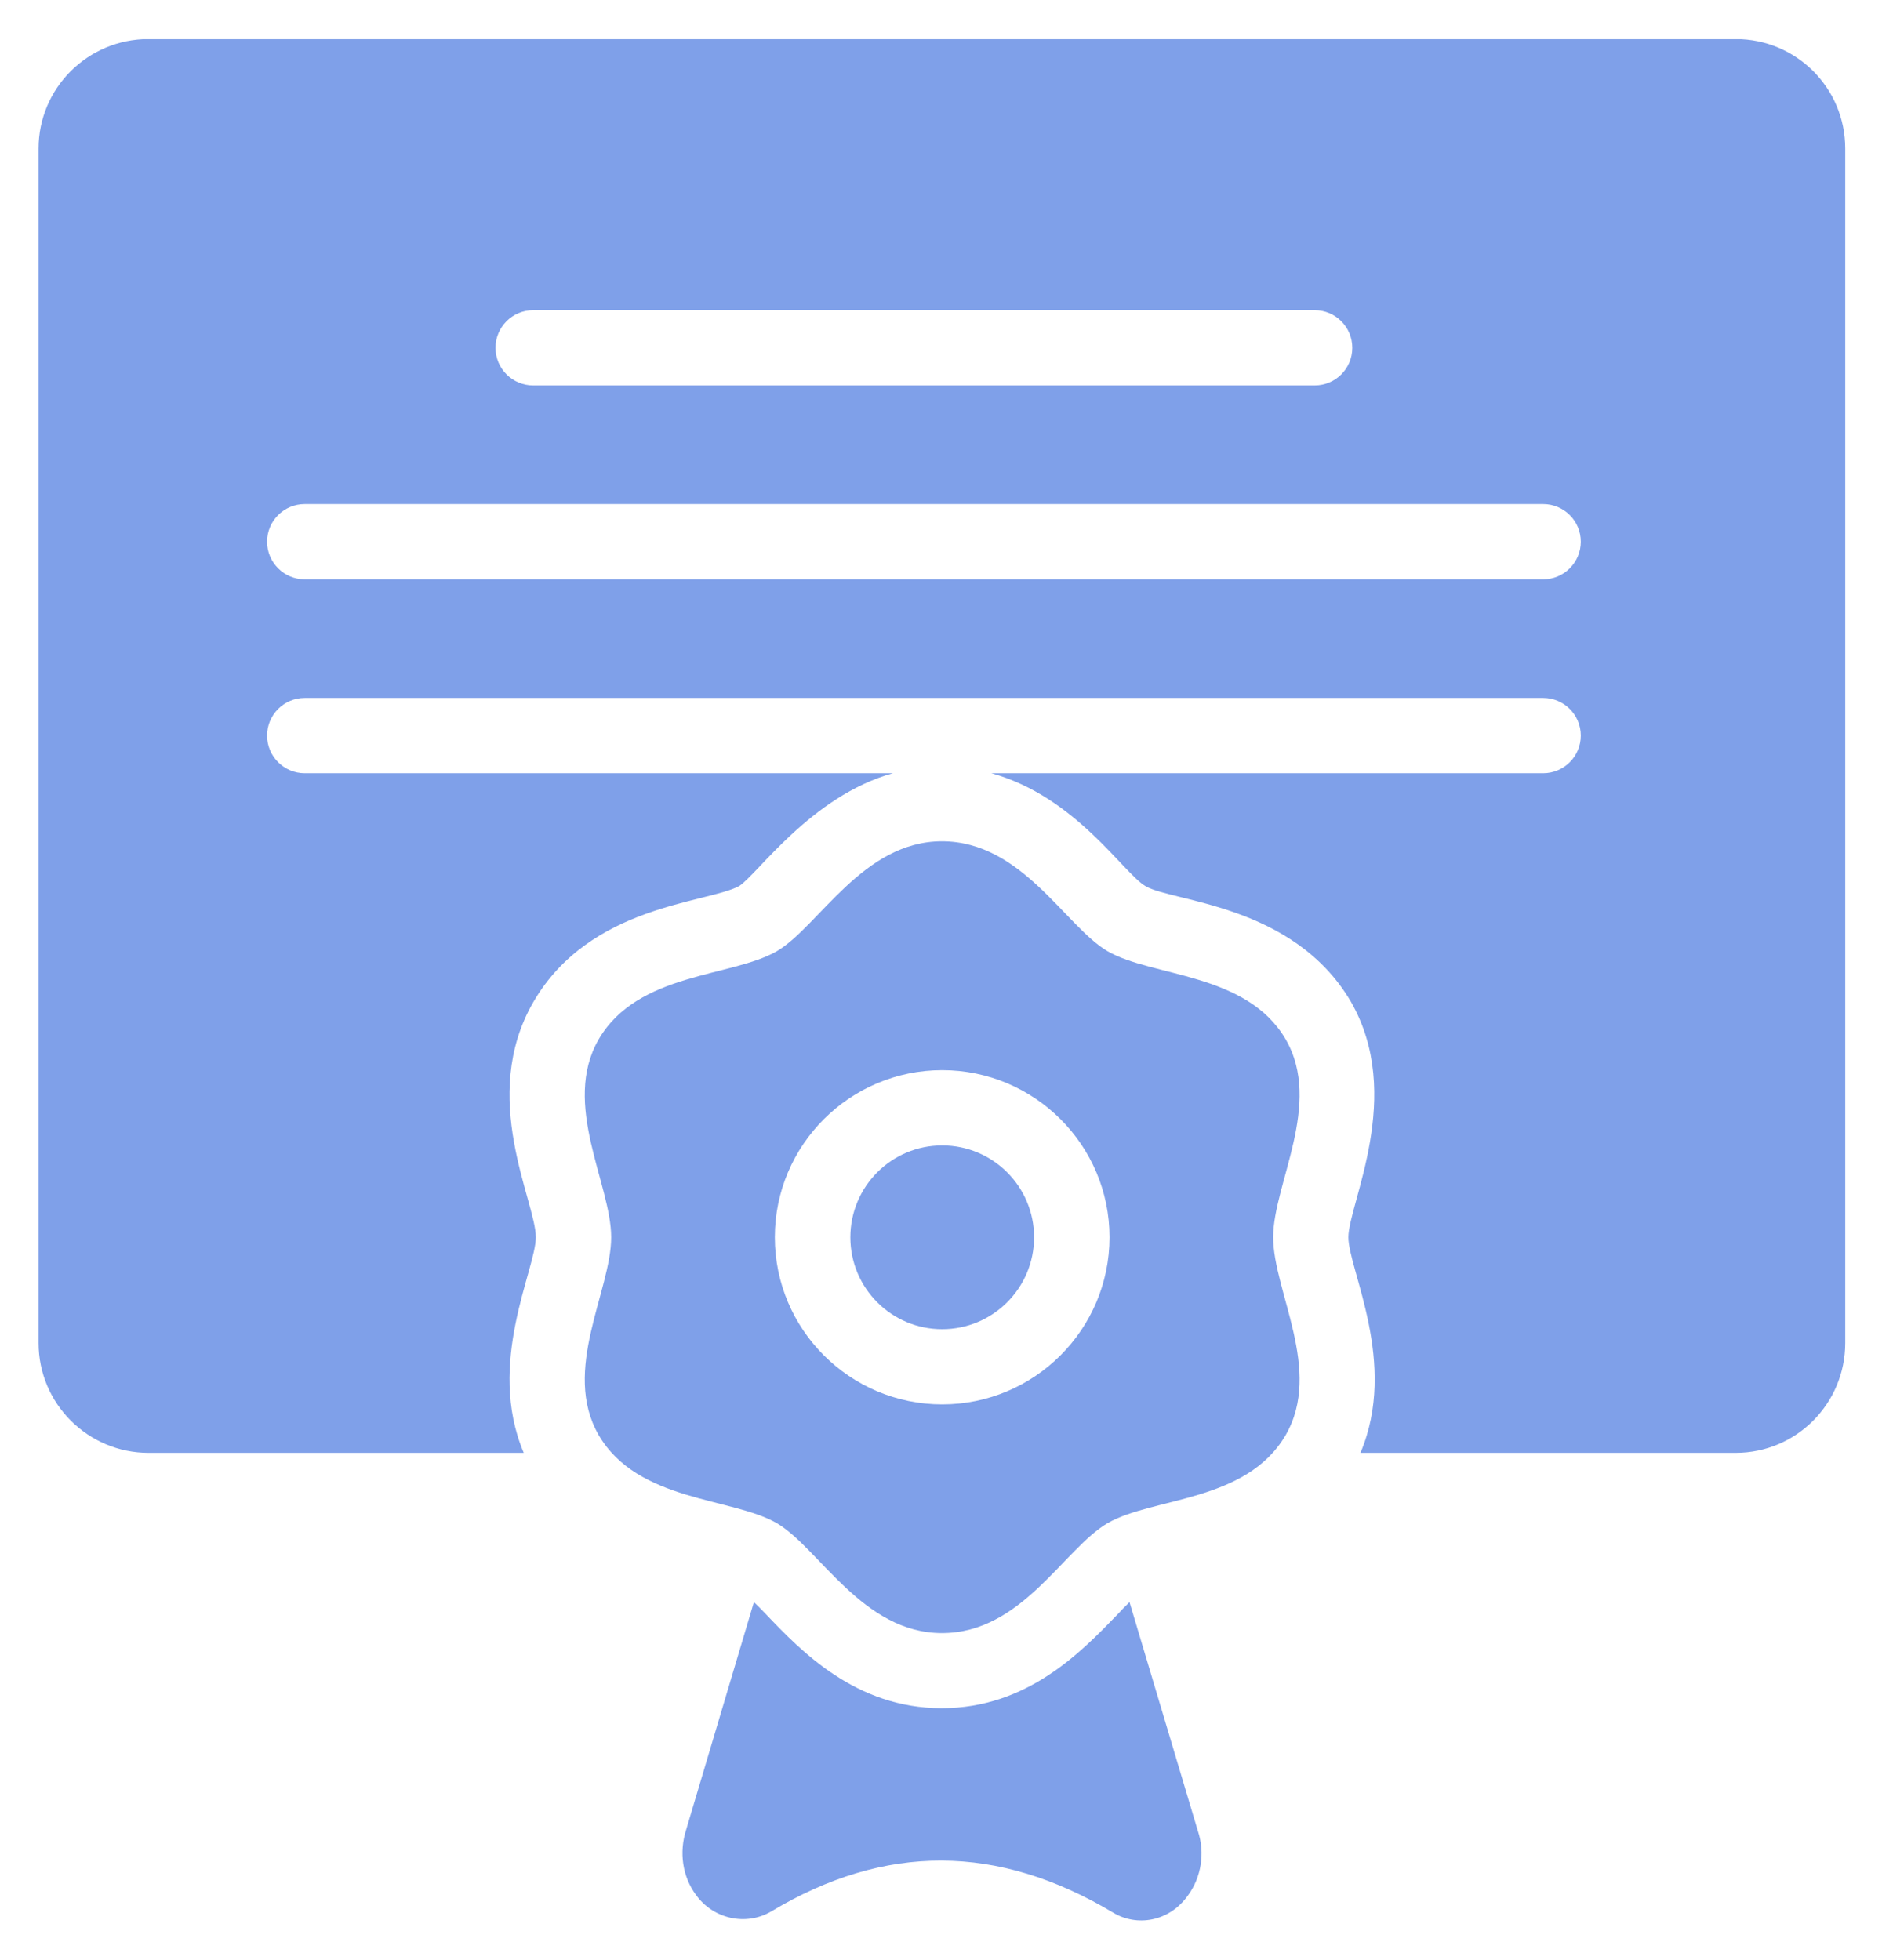
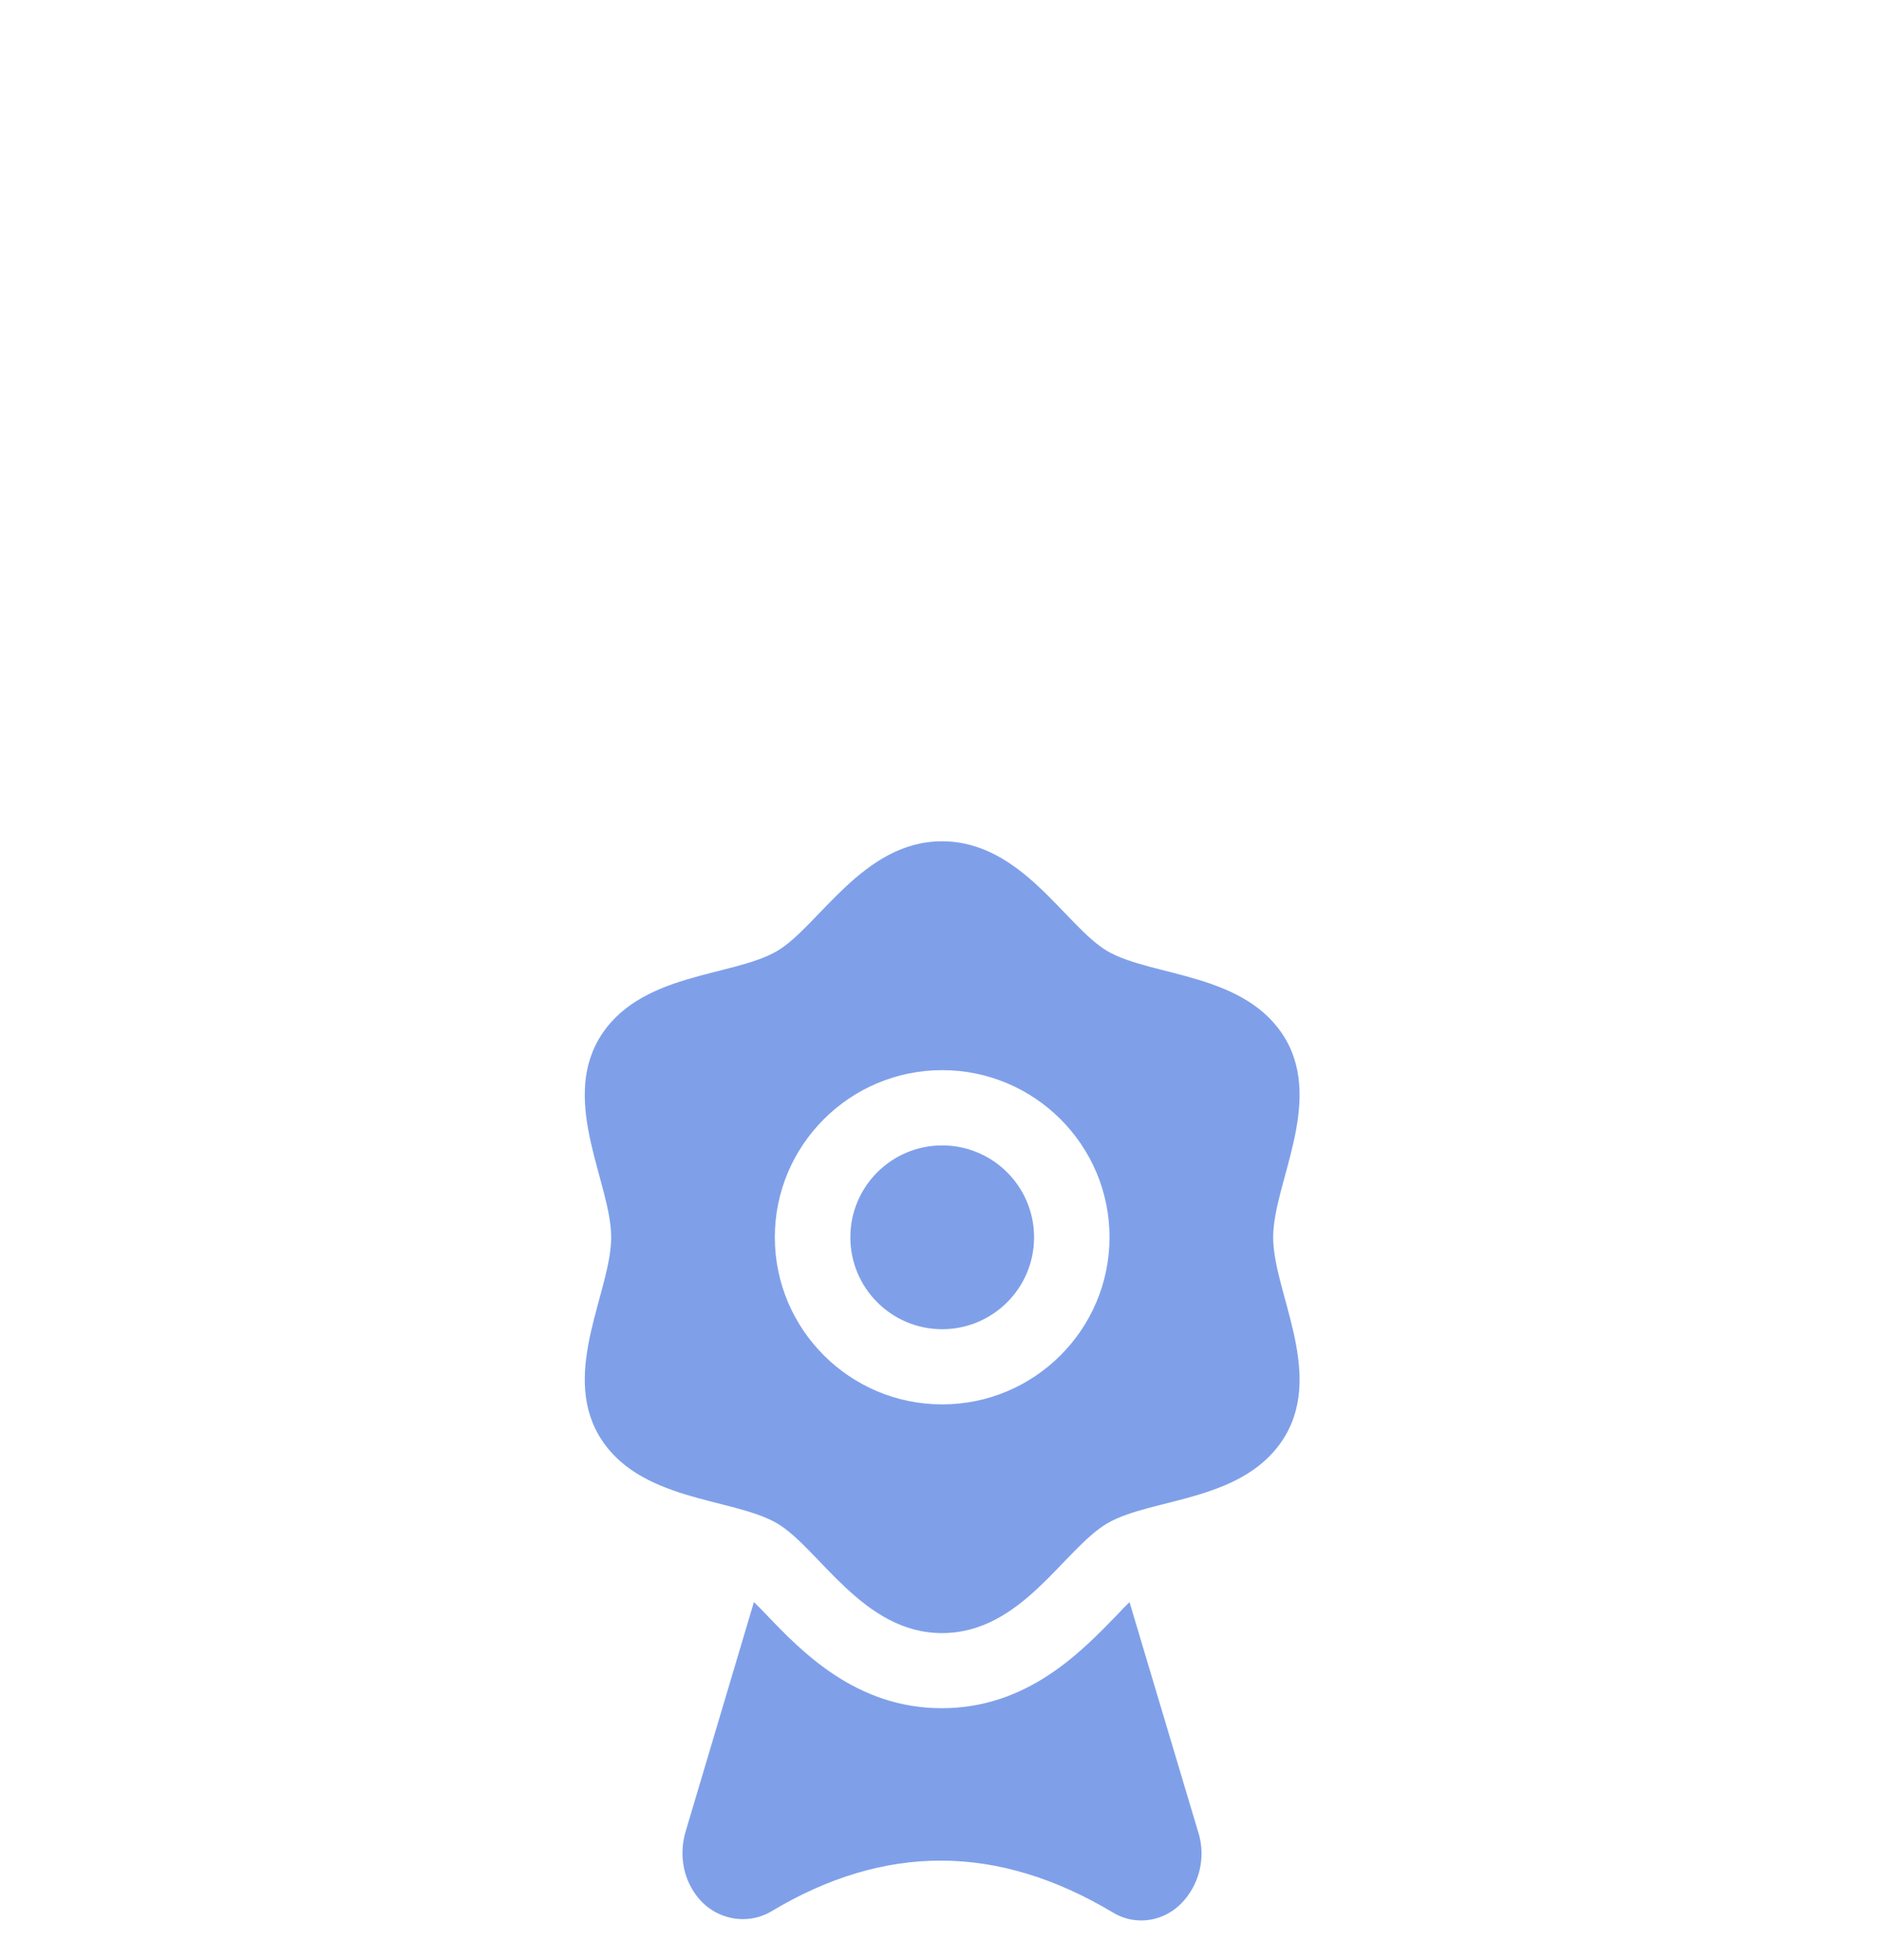
<svg xmlns="http://www.w3.org/2000/svg" width="24" height="25" viewBox="0 0 24 25" fill="none">
  <g clip-path="url(#clip0_2345_22487)">
    <path d="M12.015 16.953C12.662 16.953 13.187 16.428 13.187 15.781C13.187 15.134 12.662 14.609 12.015 14.609C11.368 14.609 10.844 15.134 10.844 15.781C10.844 16.428 11.368 16.953 12.015 16.953Z" fill="#7FA0E9" />
    <path d="M16.395 13.255C15.896 12.402 14.696 12.463 14.124 12.132C13.584 11.816 13.034 10.73 12.012 10.73C11.001 10.73 10.441 11.819 9.906 12.132C9.328 12.466 8.136 12.399 7.635 13.255C7.157 14.081 7.794 15.105 7.794 15.78C7.794 16.465 7.157 17.477 7.635 18.304C8.134 19.157 9.333 19.096 9.906 19.427C10.445 19.742 10.998 20.829 12.012 20.829C13.033 20.829 13.563 19.755 14.124 19.427C14.701 19.094 15.893 19.163 16.395 18.304C16.873 17.477 16.236 16.468 16.236 15.78C16.236 15.102 16.873 14.082 16.395 13.255ZM12.015 17.912C10.838 17.912 9.881 16.956 9.881 15.78C9.881 14.605 10.838 13.649 12.015 13.649C13.192 13.649 14.149 14.605 14.149 15.78C14.149 16.956 13.192 17.912 12.015 17.912Z" fill="#7FA0E9" />
-     <path d="M22.134 0.498H1.894C1.121 0.498 0.492 1.122 0.492 1.895V17.129C0.492 17.902 1.121 18.53 1.894 18.53H6.679C6.195 17.387 6.833 16.192 6.833 15.78C6.833 15.323 6.098 13.991 6.804 12.776C7.525 11.54 9.007 11.524 9.424 11.302C9.652 11.162 10.339 10.154 11.386 9.862H3.886C3.621 9.862 3.406 9.647 3.406 9.382C3.406 9.117 3.621 8.902 3.886 8.902H19.679C19.944 8.902 20.159 9.117 20.159 9.382C20.159 9.647 19.944 9.862 19.679 9.862H12.643C13.721 10.161 14.329 11.143 14.608 11.302C14.943 11.504 16.491 11.528 17.224 12.771C17.918 13.972 17.195 15.357 17.195 15.78C17.195 16.192 17.833 17.386 17.349 18.53H22.134C22.907 18.53 23.531 17.902 23.531 17.129V1.895C23.531 1.122 22.907 0.498 22.134 0.498ZM6.799 3.956H16.765C17.03 3.956 17.245 4.171 17.245 4.436C17.245 4.701 17.031 4.916 16.765 4.916H6.799C6.534 4.916 6.319 4.701 6.319 4.436C6.319 4.171 6.534 3.956 6.799 3.956ZM19.679 7.389H3.886C3.621 7.389 3.406 7.174 3.406 6.909C3.406 6.644 3.621 6.429 3.886 6.429H19.679C19.944 6.429 20.159 6.644 20.159 6.909C20.159 7.174 19.944 7.389 19.679 7.389Z" fill="#7FA0E9" />
    <path d="M15.148 24.177C14.907 24.514 14.493 24.576 14.193 24.393C12.724 23.515 11.284 23.51 9.835 24.379C9.518 24.566 9.1 24.48 8.875 24.168C8.702 23.933 8.658 23.625 8.75 23.337L9.614 20.434C9.666 20.482 9.715 20.534 9.758 20.578C10.218 21.062 10.914 21.787 12.009 21.787C13.103 21.787 13.79 21.067 14.25 20.592C14.293 20.544 14.346 20.491 14.404 20.434L15.277 23.357C15.368 23.63 15.321 23.942 15.148 24.177Z" fill="#7FA0E9" />
  </g>
  <defs>
    <clipPath id="clip0_2345_22487">
      <rect width="24" height="24" fill="white" transform="translate(0 0.5)" />
    </clipPath>
  </defs>
</svg>